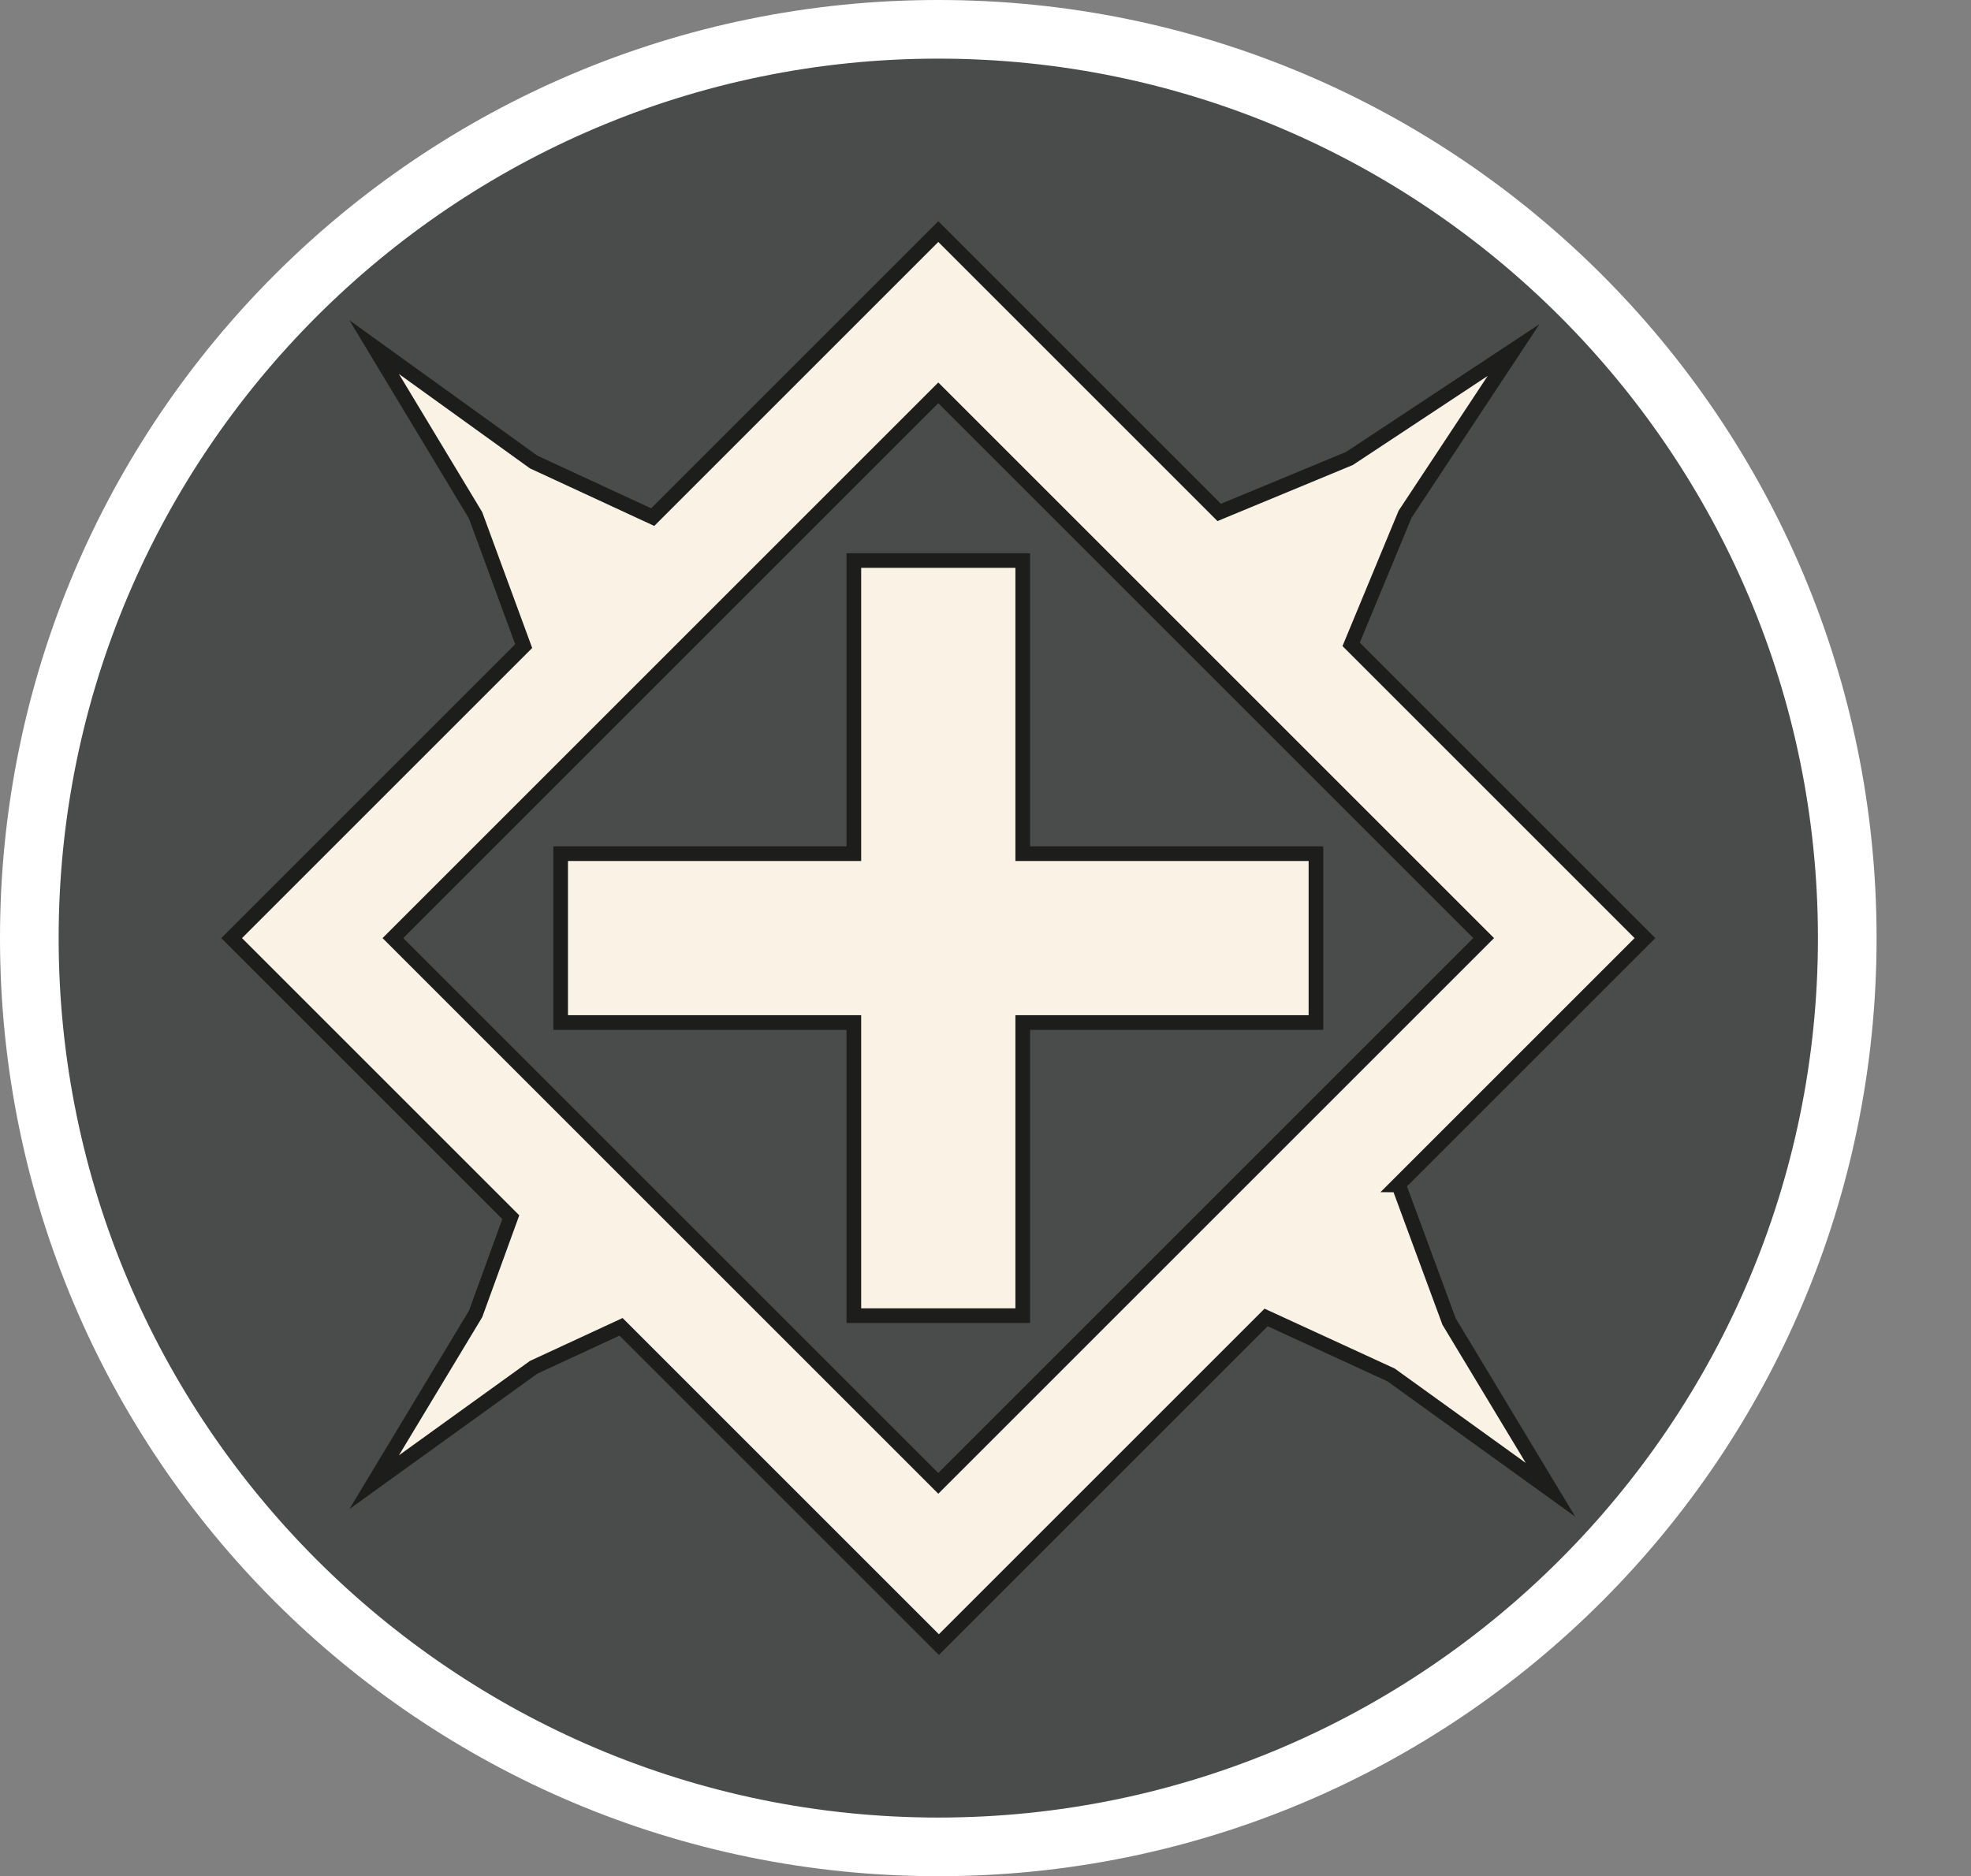
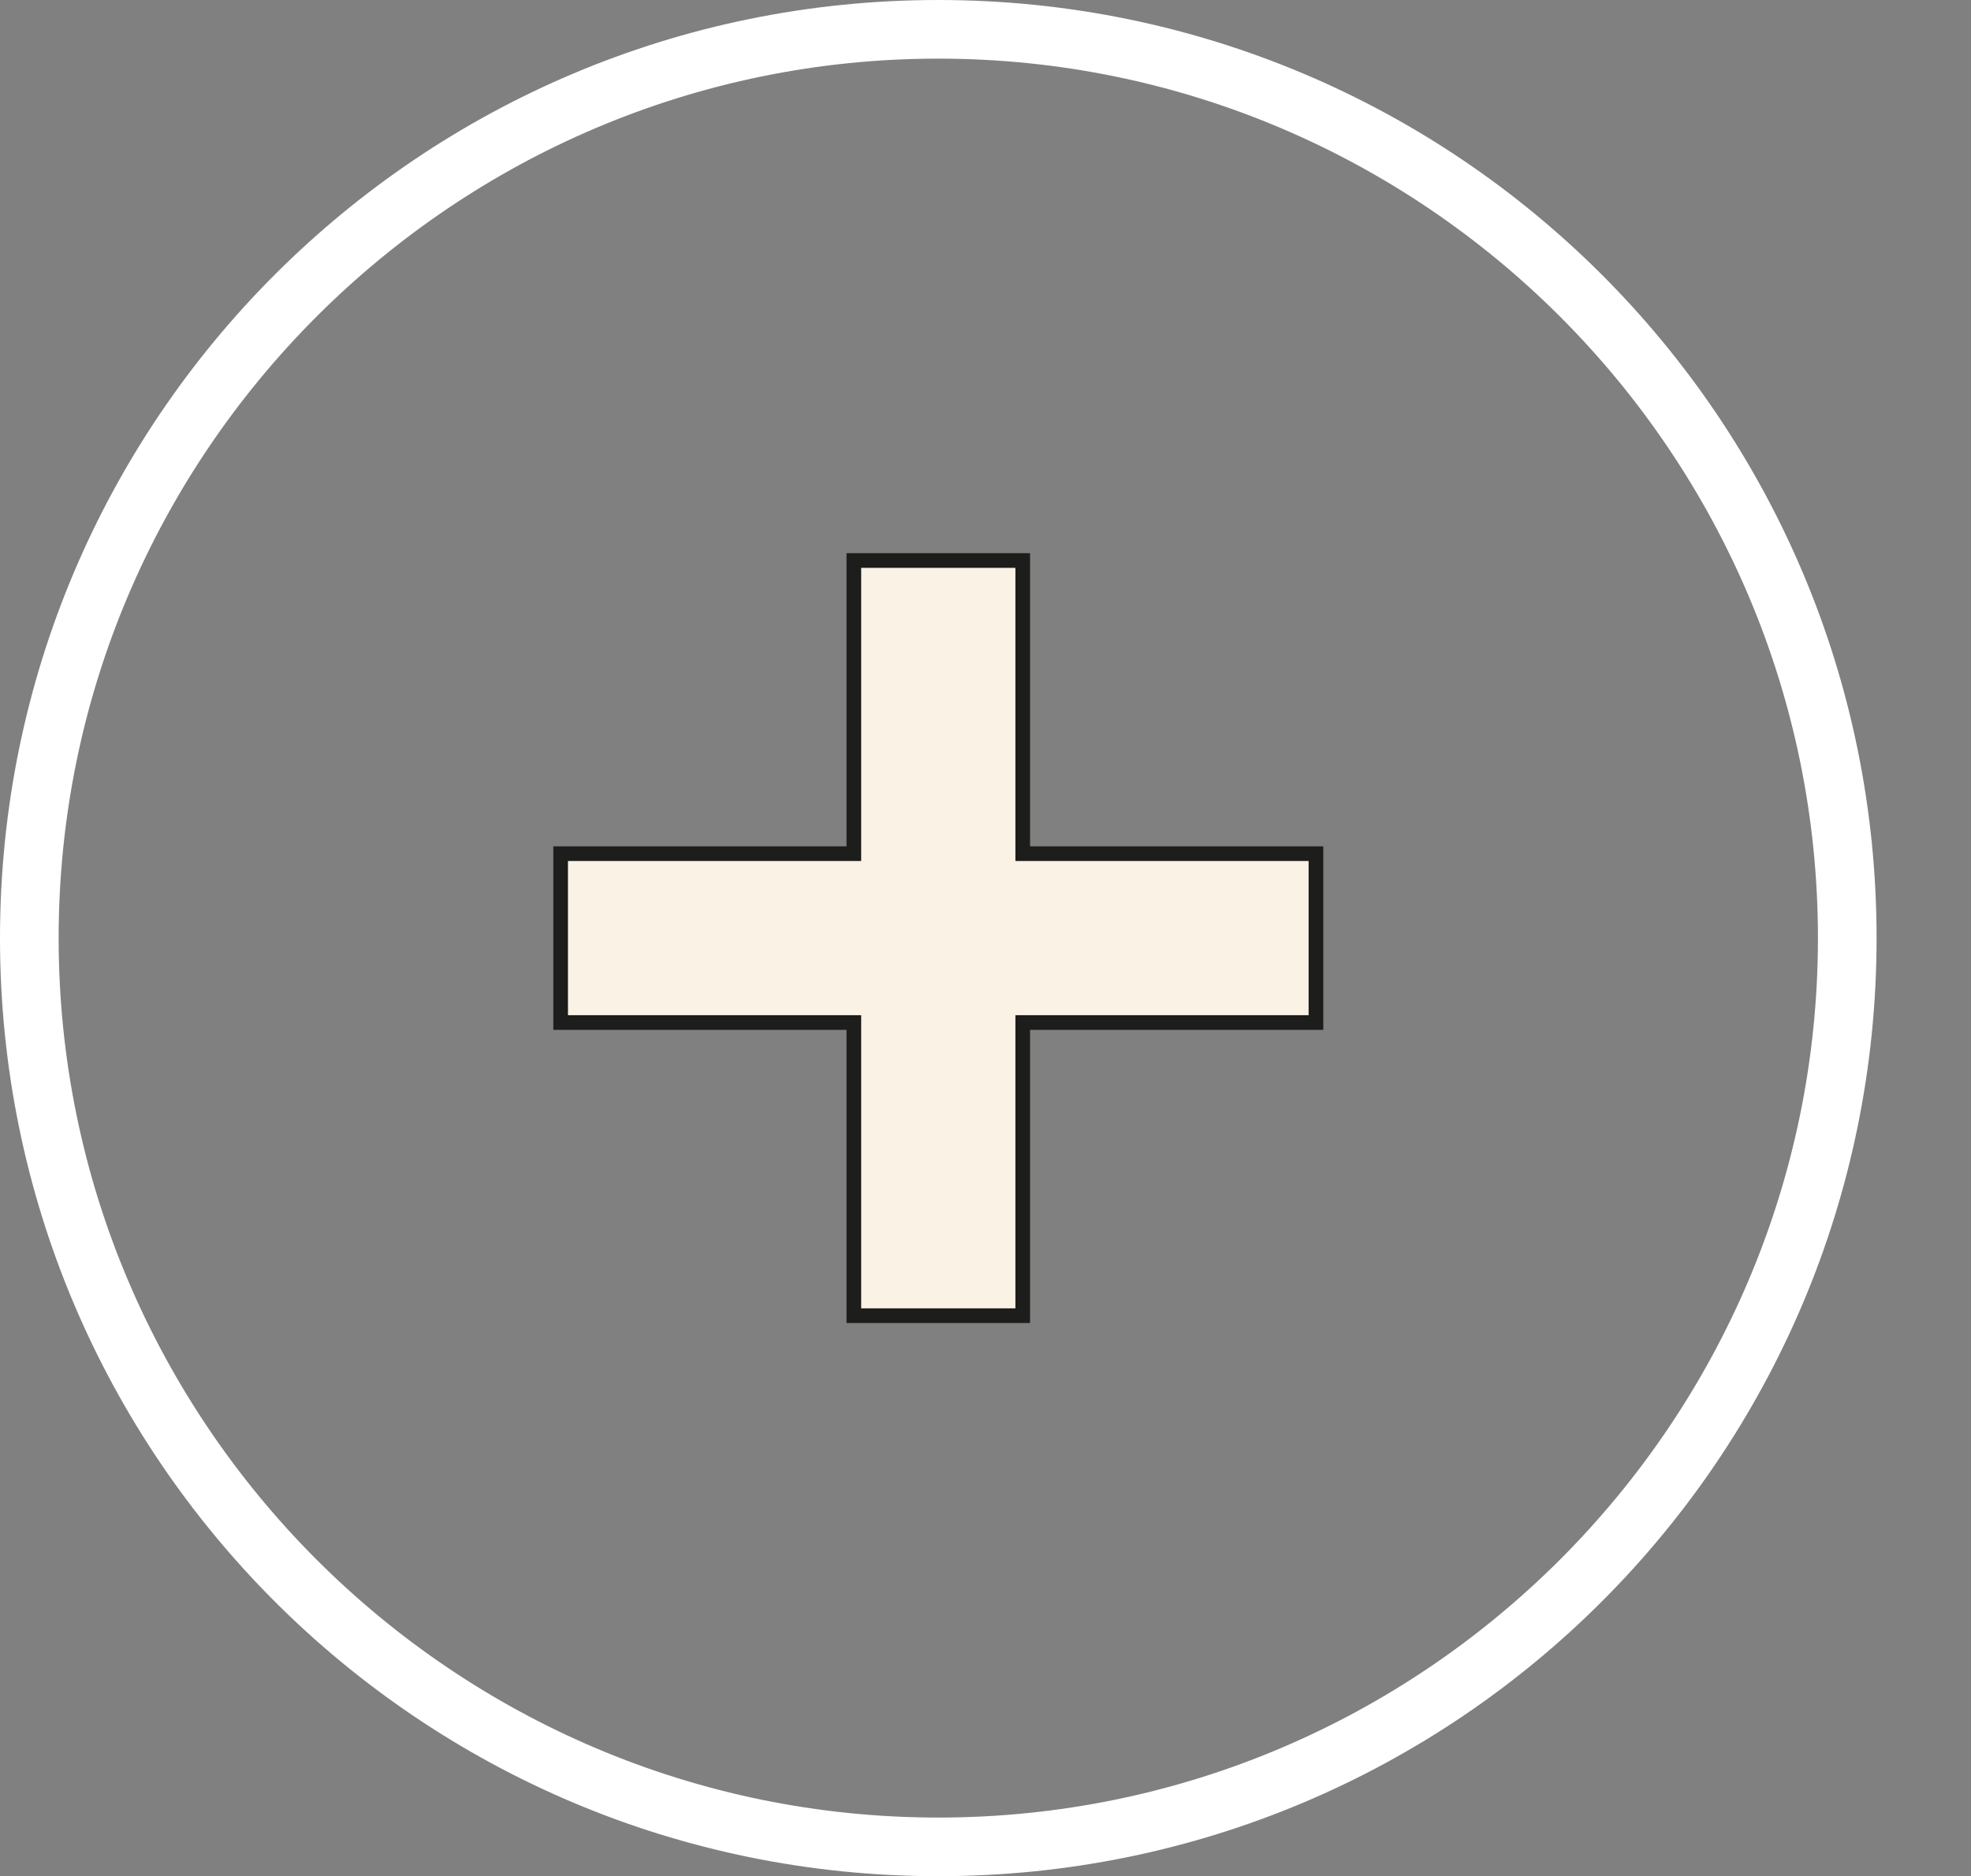
<svg xmlns="http://www.w3.org/2000/svg" id="uuid-47742a4f-583a-47c8-9502-adf45e9cf6d5" width="33.61" height="32" viewBox="0 0 33.61 32">
  <rect x="0" y="0" width="33.61" height="32" fill="#808080" stroke="none" />
  <defs>
    <style>.uuid-b7067c3a-c0ed-42aa-b2d8-2107fecb1896{fill:#f9f2e5;stroke:#1d1d1b;stroke-miterlimit:10;stroke-width:.25px;}.uuid-0df4347d-8599-4de1-ad2c-340b6ce59f8e{fill:#fff;}.uuid-b8ec5326-a799-4d91-a3c5-fd02cc2c87fe{fill:#4a4c4b;}</style>
  </defs>
-   <path class="uuid-b8ec5326-a799-4d91-a3c5-fd02cc2c87fe" d="M16,31.5C7.45,31.5.5,24.55.5,16S7.45.5,16,.5s15.5,6.95,15.5,15.5-6.95,15.5-15.5,15.5Z" />
  <path class="uuid-0df4347d-8599-4de1-ad2c-340b6ce59f8e" d="M16,1c8.27,0,15,6.73,15,15s-6.73,15-15,15S1,24.27,1,16,7.73,1,16,1M16,0C7.16,0,0,7.16,0,16s7.16,16,16,16,16-7.16,16-16S24.84,0,16,0h0Z" />
  <polygon class="uuid-b7067c3a-c0ed-42aa-b2d8-2107fecb1896" points="17.44 14.56 17.44 9.56 14.56 9.56 14.56 14.56 9.56 14.56 9.56 17.44 14.56 17.44 14.56 22.44 17.44 22.44 17.44 17.44 22.44 17.44 22.44 14.56 17.44 14.56" />
-   <path class="uuid-b7067c3a-c0ed-42aa-b2d8-2107fecb1896" d="M23.84,20.21l4.21-4.21-5.01-5.01.92-2.22,1.85-2.8-2.8,1.85-2.22.92-4.79-4.79-4.87,4.87-2.03-.94-2.72-1.96,1.73,2.87.82,2.23-4.98,4.98,4.76,4.76-.6,1.65-1.73,2.87,2.72-1.96,1.49-.69,5.42,5.42,5.58-5.58,2.13.98,2.72,1.96-1.73-2.87-.86-2.33ZM6.7,16l9.3-9.3,9.3,9.3-9.3,9.3-9.3-9.3Z" />
</svg>